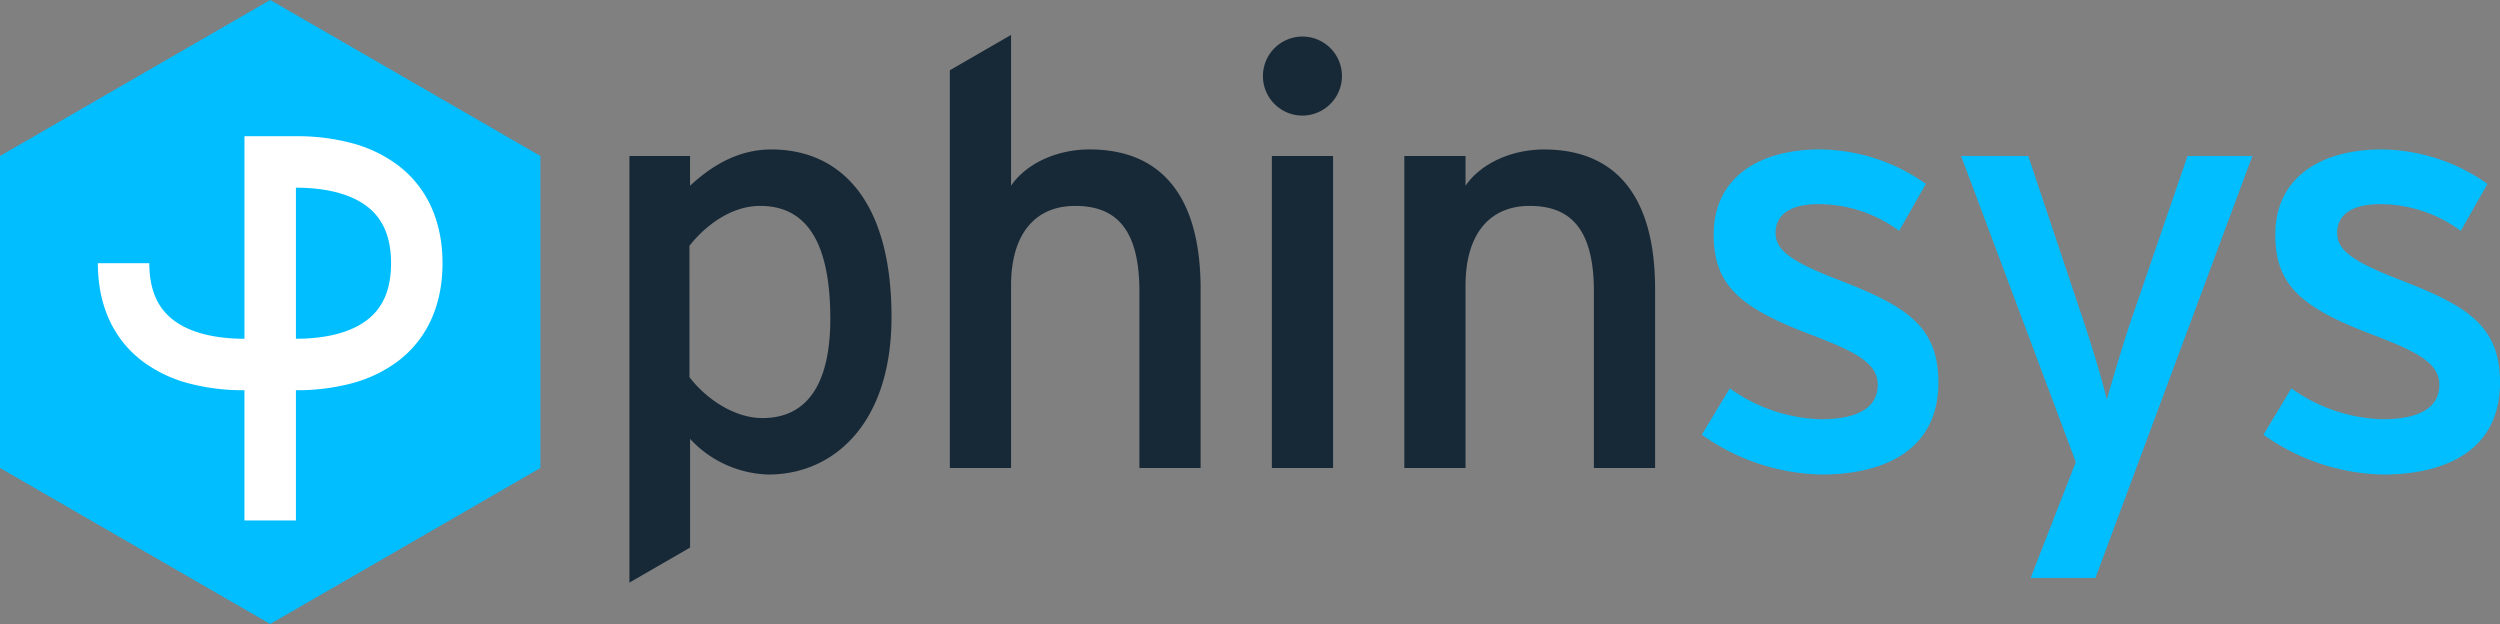
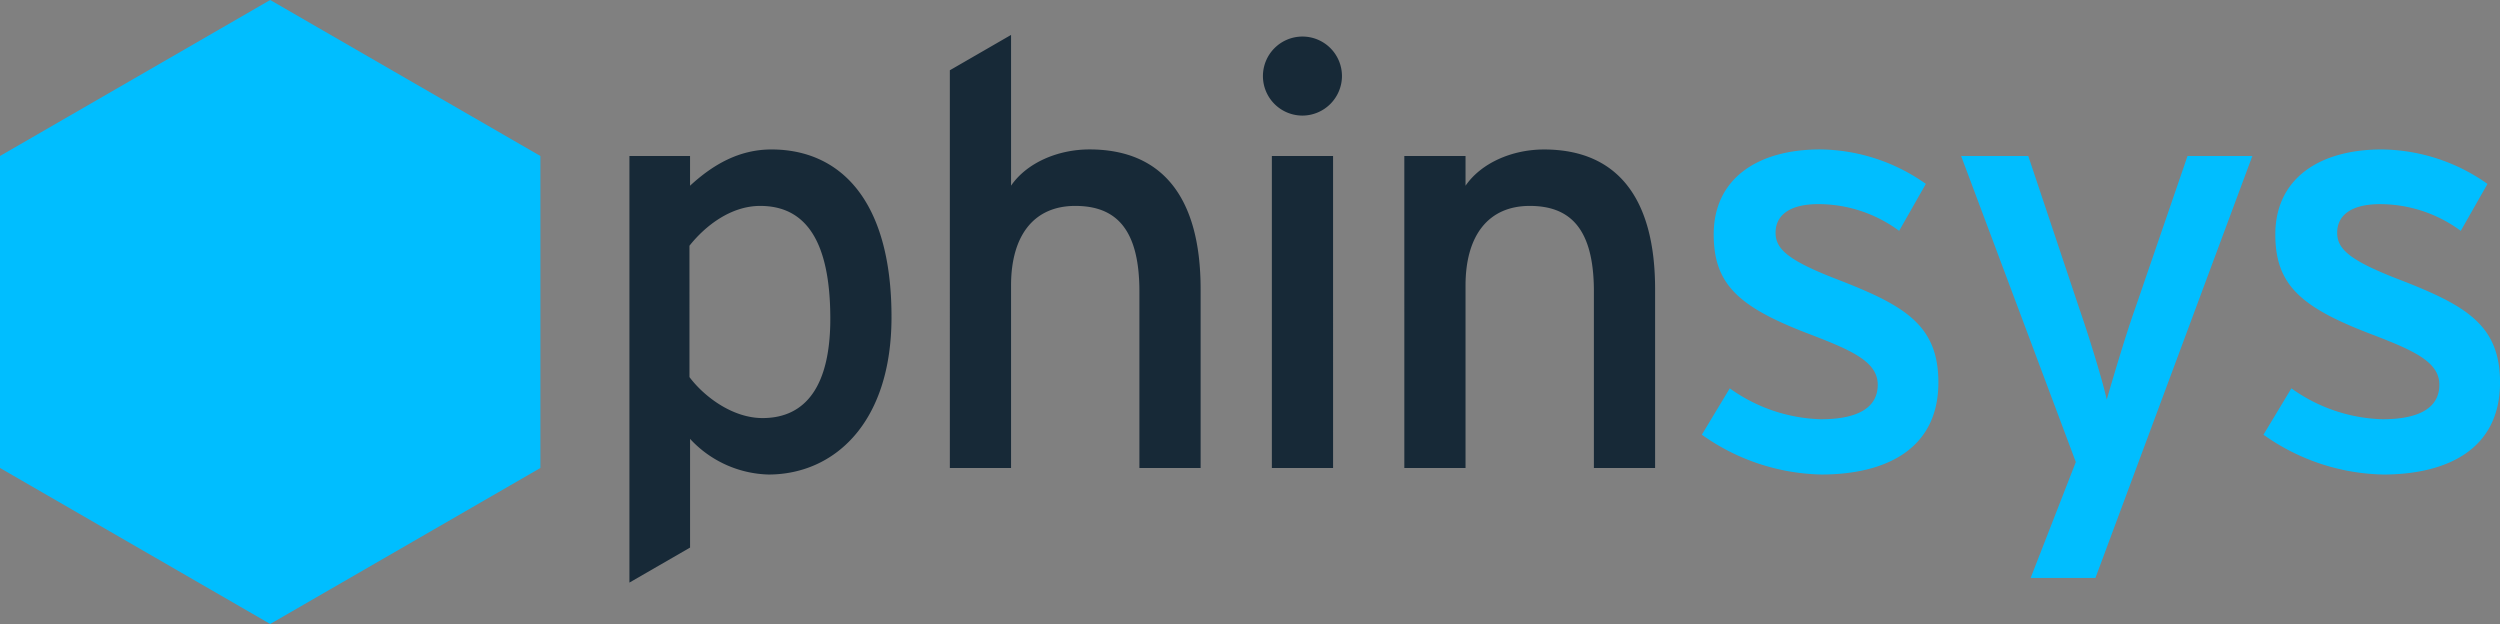
<svg xmlns="http://www.w3.org/2000/svg" width="393" height="98.089" viewBox="0 0 393 98.089">
  <rect x="0" y="0" width="393" height="98.089" fill="#808080" stroke="none" />
  <defs>
    <clipPath id="clip-path">
      <rect id="Rectangle_1892" data-name="Rectangle 1892" width="393" height="98.089" fill="none" />
    </clipPath>
  </defs>
  <g id="Group_2690" data-name="Group 2690" transform="translate(0 0)">
-     <path id="Path_12116" data-name="Path 12116" d="M42.474,0,0,24.522V73.566L42.474,98.089,84.948,73.566V24.522Z" transform="translate(0)" fill="#00beff" />
+     <path id="Path_12116" data-name="Path 12116" d="M42.474,0,0,24.522V73.566L42.474,98.089,84.948,73.566V24.522" transform="translate(0)" fill="#00beff" />
    <g id="Group_2691" data-name="Group 2691" transform="translate(0 0)">
      <g id="Group_2690-2" data-name="Group 2690" clip-path="url(#clip-path)">
        <path id="Path_12117" data-name="Path 12117" d="M259.754,21.219a6.212,6.212,0,1,1,6.166-6.165,6.24,6.24,0,0,1-6.166,6.165M254.9,27.572h9.622V76.616H254.9Zm60.245,49.044V48.5c0-14.48-6.072-21.953-17.469-21.953-5.044,0-9.9,2.149-12.331,5.7V27.572h-9.622V76.616h9.622V47.937c0-7.94,3.643-12.518,10.089-12.518,6.352,0,10.089,3.55,10.089,13.452V76.616ZM163.44,89.129V72.039a17.411,17.411,0,0,0,12.331,5.605c10.183,0,19.337-7.94,19.337-24.756,0-18.684-8.314-26.344-18.87-26.344-5.138,0-9.249,2.429-12.8,5.7V27.572h-9.529V94.631Zm-.094-47.451c2.523-3.177,6.539-6.259,11.117-6.259,7.1,0,11.024,5.418,11.024,17.75,0,10.369-3.737,15.6-10.65,15.6-4.858,0-9.342-3.549-11.49-6.446ZM243.7,48.5V76.616h-9.623V48.871c0-9.9-3.736-13.452-10.089-13.452C217.54,35.419,213.9,40,213.9,47.937V76.616h-9.622V14.095L213.9,8.539v23.7c2.429-3.55,7.286-5.7,12.331-5.7,11.4,0,17.469,7.473,17.469,21.953" transform="translate(-54.963 -3.049)" fill="#172937" />
        <path id="Path_12118" data-name="Path 12118" d="M434.912,87.645a33.483,33.483,0,0,1-18.777-6.259l4.391-7.287a25.763,25.763,0,0,0,14.293,4.858c6.072,0,8.968-1.962,8.968-5.418,0-3.736-4.3-5.511-11.4-8.221C421.834,61.208,418,57.658,418,49.9c0-8.781,6.913-13.359,16.722-13.359a29.2,29.2,0,0,1,16.628,5.418l-4.2,7.38a21.363,21.363,0,0,0-12.7-4.2c-4.671,0-6.726,1.868-6.726,4.484,0,2.429,1.681,4.2,9.061,7.1,10.93,4.2,16.535,7.193,16.535,16.442,0,10.837-8.781,14.48-18.4,14.48m67.756-50.072H492.486l-8.314,24.2c-1.494,4.2-3.549,11.21-4.39,14.106-.561-2.709-2.8-10-4.3-14.293L467.45,37.573H456.894l18.03,48.11-7.1,18.217h10.183ZM523.2,87.645a33.482,33.482,0,0,1-18.777-6.259l4.39-7.287a25.763,25.763,0,0,0,14.293,4.858c6.073,0,8.968-1.962,8.968-5.418,0-3.736-4.3-5.511-11.4-8.221-10.556-4.111-14.386-7.661-14.386-15.414,0-8.781,6.912-13.359,16.722-13.359a29.2,29.2,0,0,1,16.628,5.418l-4.2,7.38a21.363,21.363,0,0,0-12.7-4.2c-4.671,0-6.726,1.868-6.726,4.484,0,2.429,1.681,4.2,9.062,7.1,10.93,4.2,16.535,7.193,16.535,16.442,0,10.837-8.781,14.48-18.4,14.48" transform="translate(-148.606 -13.051)" fill="#00beff" />
-         <path id="Path_12119" data-name="Path 12119" d="M71.143,37.9a21.189,21.189,0,0,0-7.422-3.542,33.45,33.45,0,0,0-8.658-1.052H46.973v31.84c-4.8,0-8.657-1.014-11.165-2.931-2.55-1.949-3.789-4.874-3.789-8.943H23.927c0,6.572,2.409,11.888,6.966,15.372a21.186,21.186,0,0,0,7.422,3.542,33.445,33.445,0,0,0,8.657,1.052V93.715h8.091V73.236a33.45,33.45,0,0,0,8.658-1.052,21.189,21.189,0,0,0,7.422-3.542c4.557-3.484,6.966-8.8,6.966-15.372S75.7,41.383,71.143,37.9M66.229,62.214c-2.508,1.917-6.368,2.931-11.165,2.931V41.4c4.8,0,8.657,1.014,11.165,2.931,2.55,1.949,3.789,4.874,3.789,8.943s-1.239,6.994-3.789,8.943" transform="translate(-8.545 -11.894)" fill="#fff" />
      </g>
    </g>
  </g>
</svg>